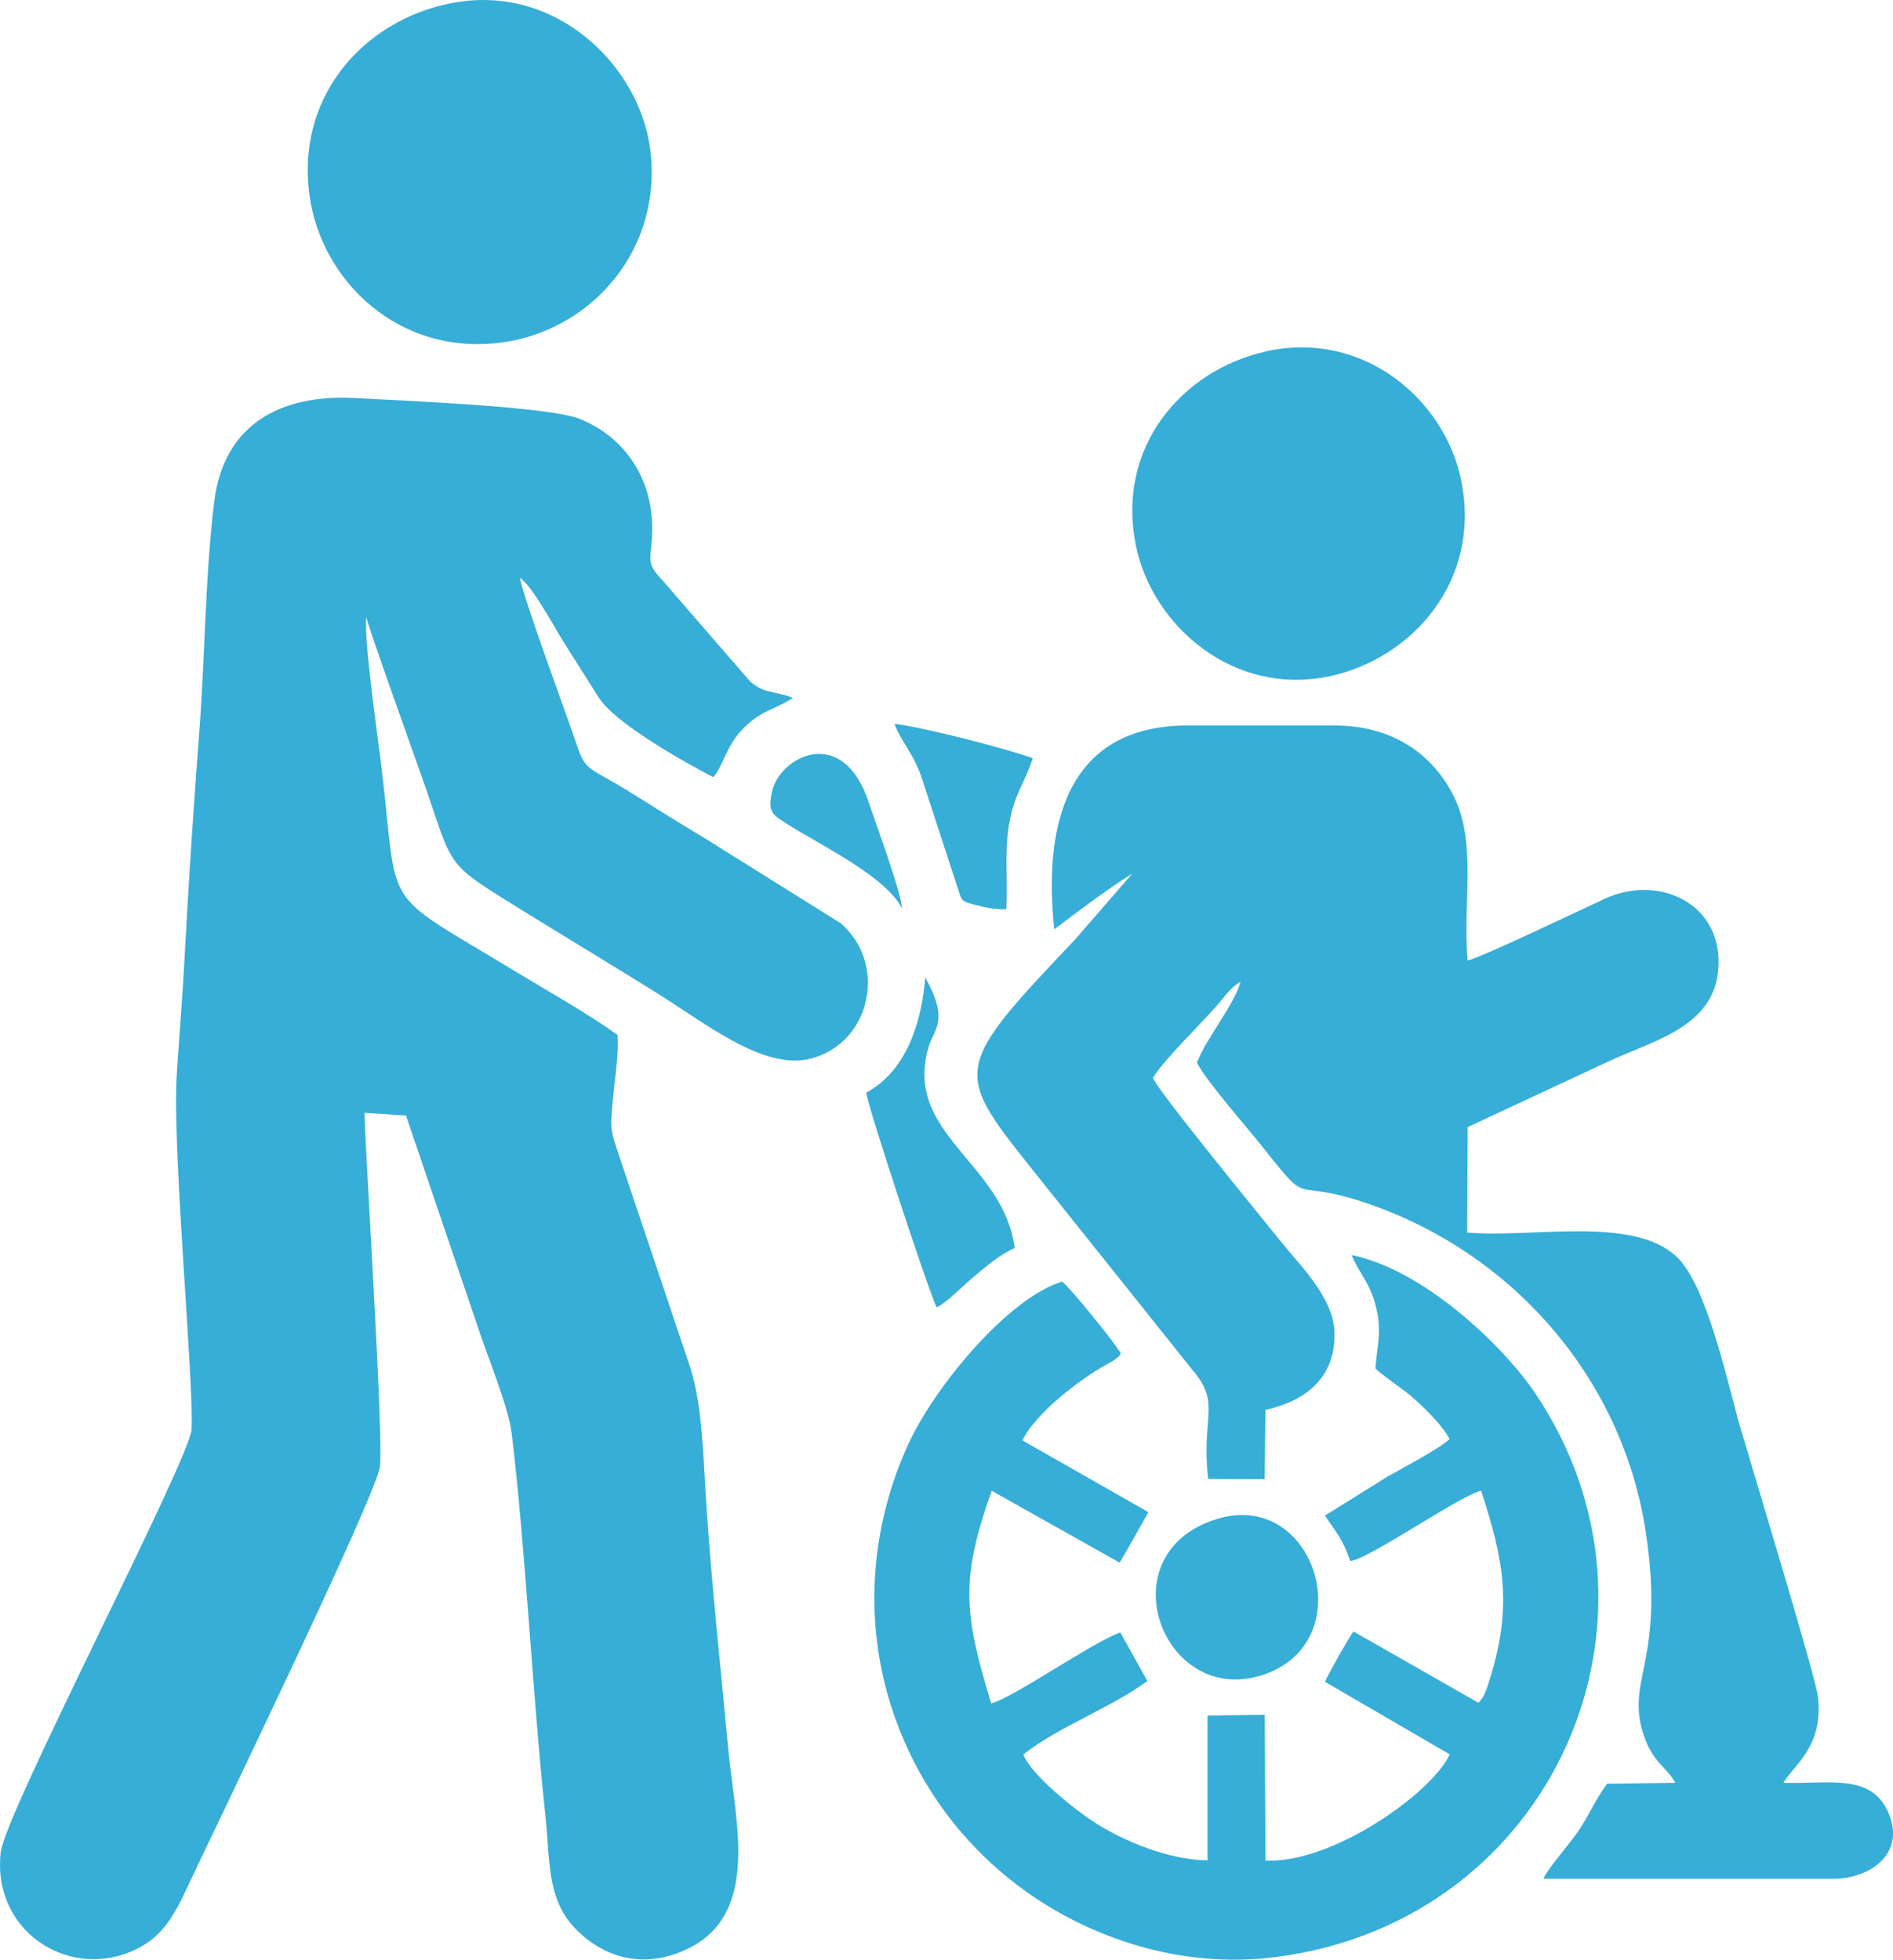
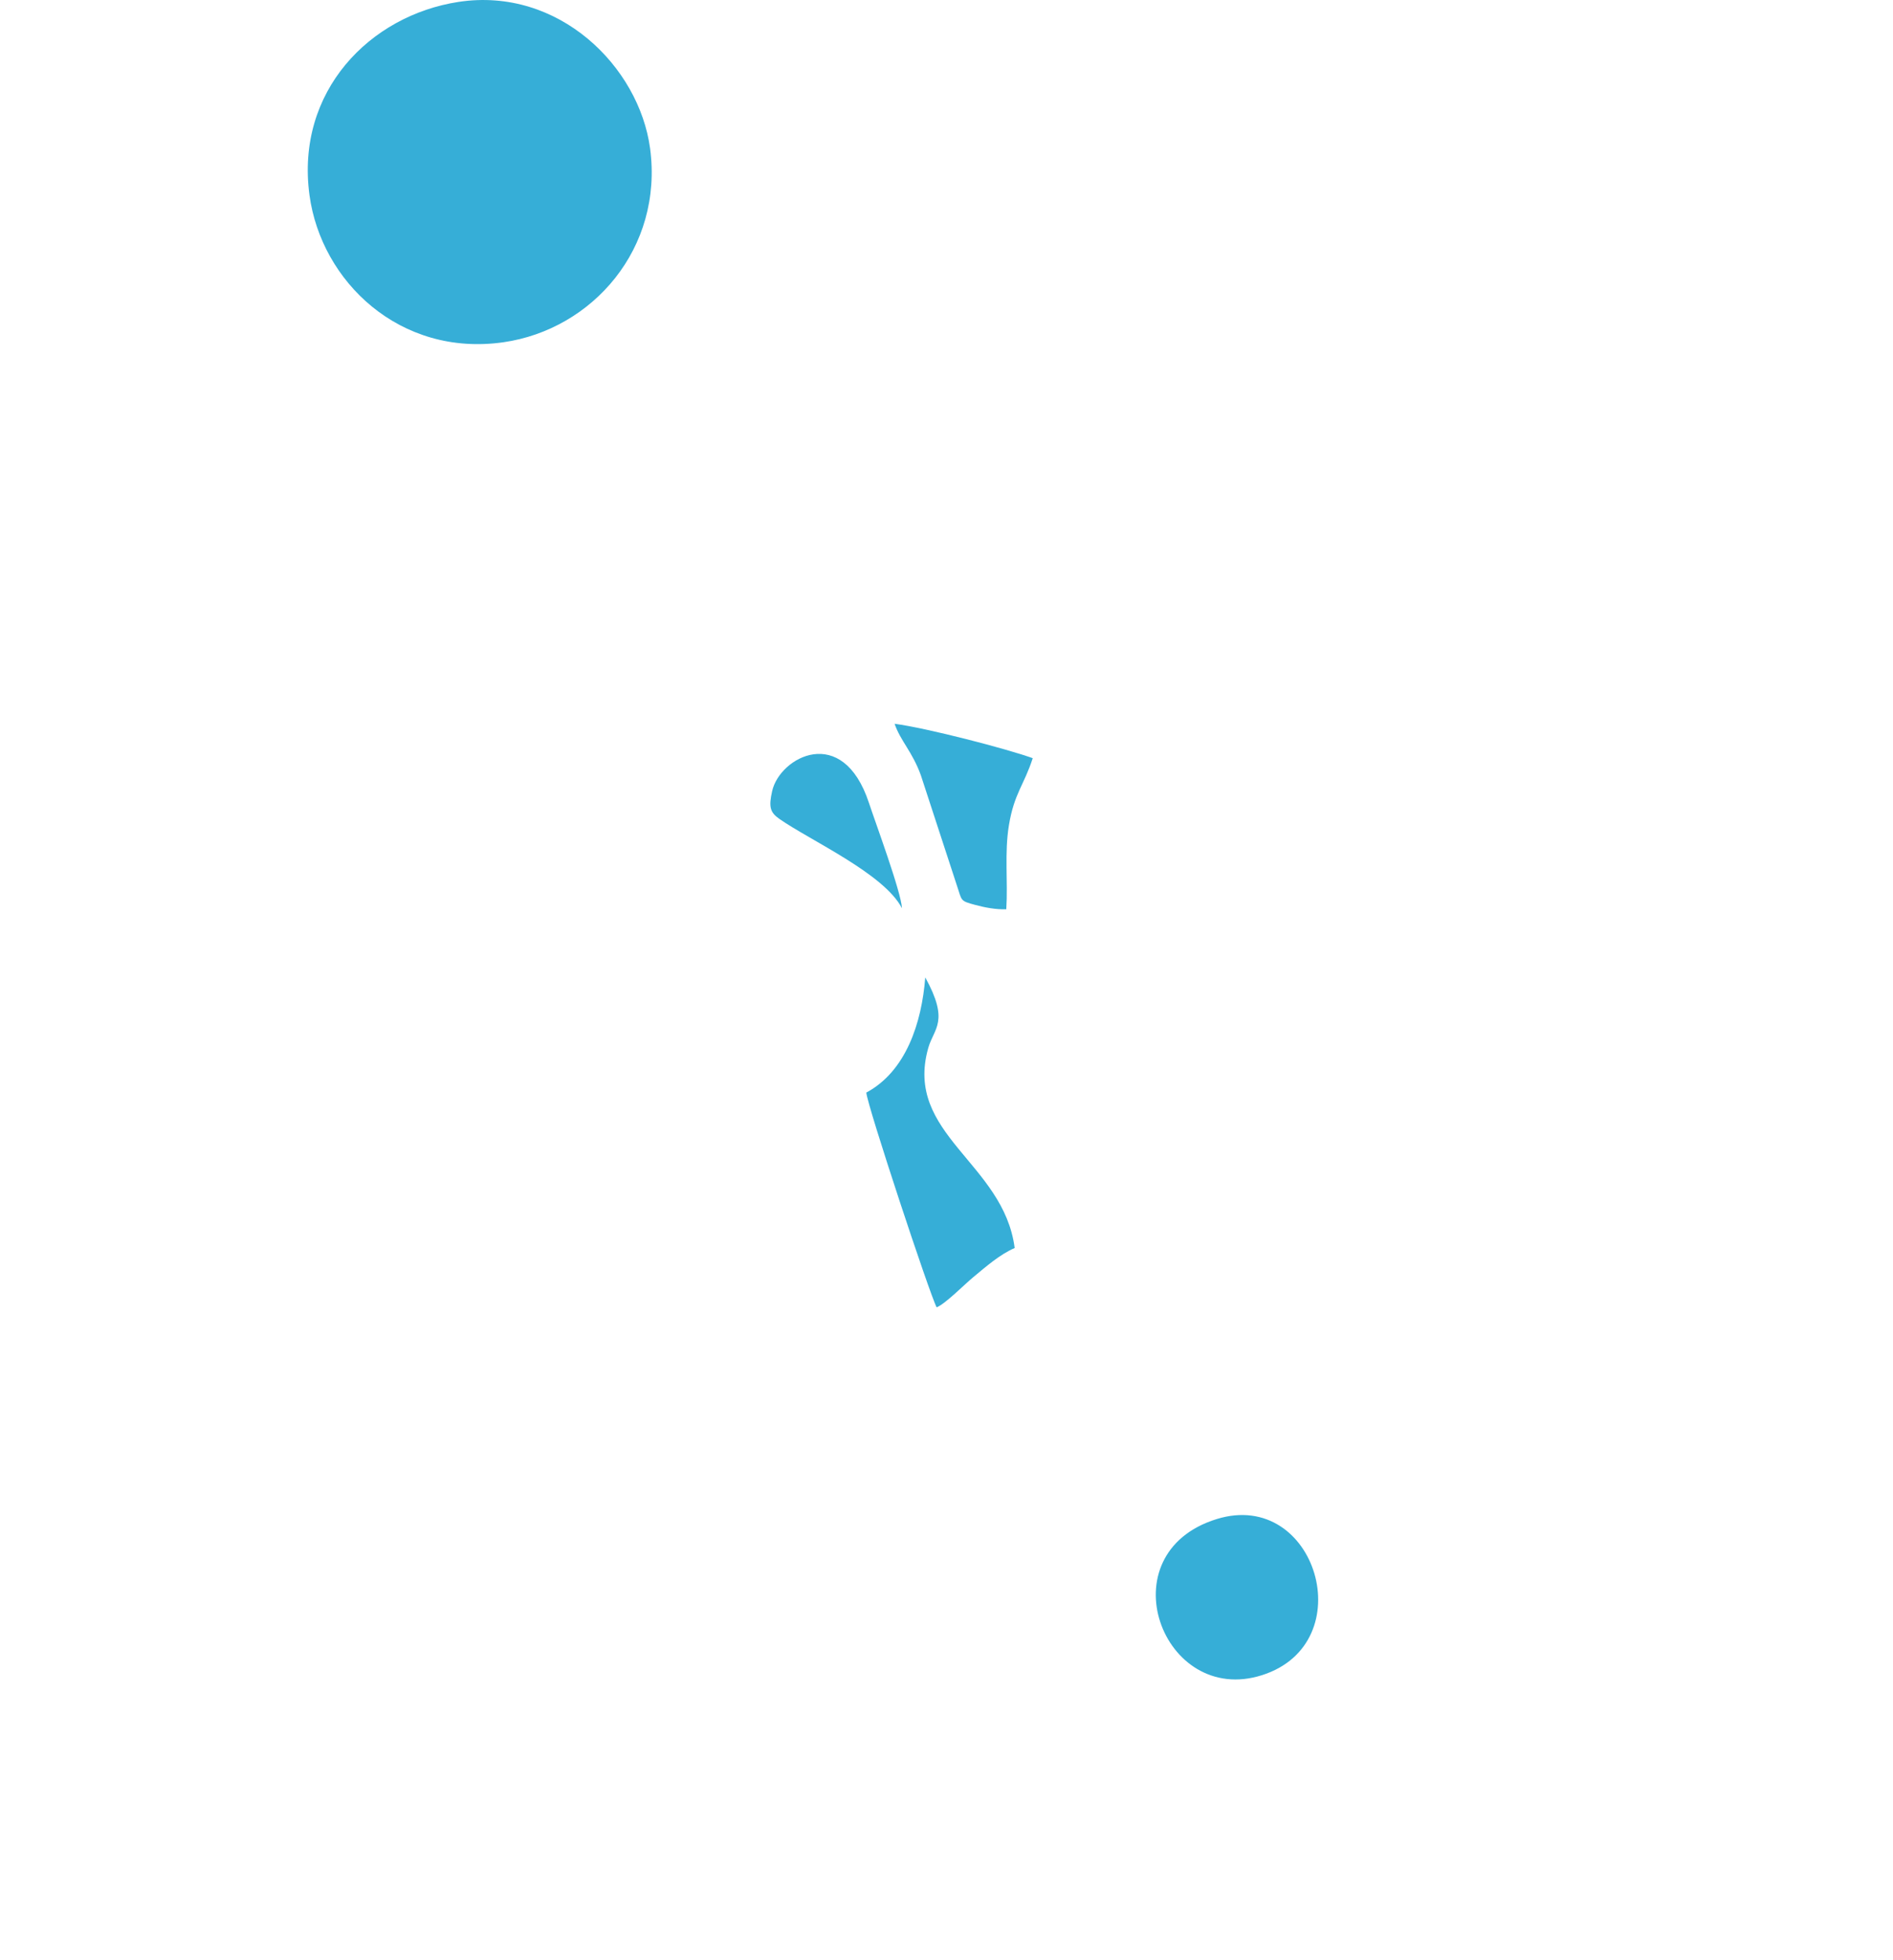
<svg xmlns="http://www.w3.org/2000/svg" id="uuid-3a309e22-84c1-46b4-b95d-0da6f7161088" width="187.59" height="194.16" viewBox="0 0 187.59 194.16">
  <defs>
    <style>.uuid-6872599f-3a10-4695-b5d0-385c56bfd0f5{fill:#36aed7;fill-rule:evenodd;}</style>
  </defs>
  <g id="uuid-946f756f-e444-48cb-ae07-27b03803cc7e">
    <g id="uuid-8a82055f-741d-403e-8ff5-7e22617e41dc">
-       <path class="uuid-6872599f-3a10-4695-b5d0-385c56bfd0f5" d="m36.32,61.18c-.02.44,4.94,14.23,5.6,16.13,3.11,8.88,2.02,8.02,9.5,12.68,4.31,2.68,9.07,5.52,13.69,8.41,4.86,3.03,10.56,7.65,15.17,6.5,6.08-1.51,7.69-9.46,3.01-13.44l-13.45-8.41c-2.48-1.48-4.7-2.87-6.94-4.28-4.7-2.96-4.8-2.15-5.8-5.13-1.07-3.18-5.15-14.12-5.58-16.38,1.14.69,3.26,4.6,4.01,5.82,1.27,2.06,2.49,3.93,3.77,5.98,1.61,2.59,8.46,6.42,11.38,7.94,1.02-1.13,1.22-3.04,2.98-4.83,1.82-1.85,3.02-1.78,4.92-3.03-1.96-.75-3.15-.4-4.47-1.88l-8.44-9.74c-1.82-1.9-1.08-2-1.04-5.02.07-4.94-2.62-9.17-7.19-11-3.09-1.23-17.8-1.82-22.25-2.06-7.31-.4-13.01,2.54-13.96,10.26-.89,7.18-.92,15.43-1.48,22.81-.57,7.5-1.09,15.28-1.48,22.75-.19,3.75-.55,7.8-.77,11.5-.42,7.29,1.77,30.93,1.48,34.88-.22,3.06-18.47,37.96-18.91,41.88-.87,7.64,6.43,12.51,12.84,9.87,3-1.23,4.23-3.33,5.68-6.46,2.05-4.42,18.72-38.76,19.06-41.64.36-3.05-1.39-29.9-1.53-35.03l4.11.26,7.1,20.89c.85,2.66,3.05,7.92,3.37,10.55,1.4,11.61,2.06,25.94,3.34,37.84.48,4.49.13,8.21,2.84,11.14,2.13,2.29,5.64,4.15,9.98,2.67,8.87-3.03,5.99-12.95,5.31-20.28-.77-8.27-1.74-17.15-2.24-25.31-.25-4.13-.38-8.93-1.53-12.53l-6.97-20.74c-.93-2.85-1-2.6-.67-6.09.18-1.92.57-4.2.43-6.13-3.13-2.23-7.12-4.46-10.25-6.36-13.53-8.22-11.37-5.5-13.15-20.26-.36-2.96-1.74-12.45-1.49-14.74h0Z" />
-       <path class="uuid-6872599f-3a10-4695-b5d0-385c56bfd0f5" d="m104.48,92.07c2.3-1.73,5.28-4,7.73-5.52l-5.72,6.59c-11.97,12.59-11.97,12.95-4.48,22.37l16.3,20.4c2.69,3.2.7,4.61,1.42,10.62l5.59.02.08-6.86c4.01-.89,6.99-3.21,6.84-7.73-.11-3.43-3.48-6.66-5.3-8.94-1.62-2.02-12.3-15.04-12.69-16.23,1.19-1.92,4.7-5.26,6.46-7.3.76-.88,1.23-1.66,2.22-2.22-.63,2.33-3.36,5.53-4.32,8.01.96,1.89,4.88,6.3,6.64,8.52,4.79,6.06,2.46,2.84,9.91,5.32,14.6,4.85,25.61,17.34,27.93,32.67,1.98,13.12-2.21,14.68-.09,20.44.92,2.52,2.25,2.93,3.01,4.41l-6.75.09c-1.2,1.6-1.91,3.38-3.04,4.96-.67.94-3.07,3.76-3.26,4.45h28.74c3.59.01,7.32-2.51,5.35-6.72-1.74-3.72-5.89-2.65-10.32-2.78.97-1.74,4-3.53,3.42-8.56-.23-1.97-6.77-23.47-7.74-26.82-1.25-4.35-3.27-13.96-6.28-16.76-4.37-4.07-14.22-1.82-20.74-2.38l.05-10.45,13.73-6.4c4.38-2.1,10.53-3.37,11.09-9.06.65-6.62-5.81-9.64-11.17-7.19-2.11.96-12.43,5.92-13.65,6.14-.54-5.73,1.03-11.85-1.56-16.63-2.19-4.04-6.11-6.65-11.64-6.65h-14.54c-12.37,0-14.27,10.46-13.22,20.23h0Z" />
-       <path class="uuid-6872599f-3a10-4695-b5d0-385c56bfd0f5" d="m136.3,135.6c1.28,1.14,2.74,1.97,4.02,3.15,1.04.95,2.68,2.56,3.33,3.83-.87.88-4.99,3.06-6.17,3.73l-6.18,3.85c1.1,1.66,1.74,2.27,2.51,4.5,1.86-.18,10.76-6.43,12.97-6.96,2.2,6.81,3.16,11.35.83,18.74-.28.89-.48,1.63-1.1,2.27l-12.39-7.07c-.39.49-2.7,4.59-2.82,4.99l12.36,7.19c-1.64,3.7-11.56,10.85-18.26,10.52l-.07-14.45-5.67.09v14.34c-3.95-.05-8.35-1.97-10.96-3.61-2.03-1.28-6.5-4.8-7.29-6.88,3.33-2.67,8.73-4.65,12.29-7.28l-2.68-4.81c-2.65.9-10.65,6.51-12.8,7.03-2.7-8.94-3.08-12.23.05-21.07l12.68,7.12c.29-.43,2.82-4.93,2.85-5l-12.48-7.11c1.28-2.65,5.53-5.96,8.34-7.53.28-.16.48-.23.77-.45.67-.51.27-.14.64-.63-.5-.95-5.1-6.63-5.82-7.12-5.37,1.63-12.66,10.45-15.25,16.12-3.62,7.91-4.6,17.35-1.5,26.53,2.71,7.99,7.72,13.93,13.35,17.9,6.04,4.27,14.95,7.65,24.74,6.35,27.54-3.65,40.48-33.85,25.47-55.95-3.15-4.63-11-12.15-18.12-13.58.69,1.69,1.75,2.68,2.34,4.84.73,2.68.19,3.94.02,6.41h0Z" />
      <path class="uuid-6872599f-3a10-4695-b5d0-385c56bfd0f5" d="m45.43.19c-8.75,1.34-16.16,8.84-14.76,19.15,1.16,8.54,8.95,16.04,19.22,14.57,8.83-1.27,15.86-9.31,14.53-19.22C63.32,6.6,55.37-1.33,45.43.19Z" />
-       <path class="uuid-6872599f-3a10-4695-b5d0-385c56bfd0f5" d="m125.37,34.84c-8.16,1.84-14.93,9.46-12.75,19.47,1.67,7.65,9.56,14.76,19.23,12.67,7.98-1.72,15.01-9.35,12.94-19.43-1.62-7.89-9.63-14.93-19.42-12.72Z" />
      <path class="uuid-6872599f-3a10-4695-b5d0-385c56bfd0f5" d="m120.59,150.5c-11.06,3.4-5.41,18.63,4.48,15.47,9.94-3.17,5.37-18.5-4.48-15.47Z" />
      <path class="uuid-6872599f-3a10-4695-b5d0-385c56bfd0f5" d="m85.85,108.26c.09,1.27,6.31,20.07,6.97,21.27.89-.37,2.75-2.27,3.65-3.01,1.22-1.01,2.59-2.22,4.08-2.87-1.09-8.45-11-11.26-8.56-19.83.56-1.96,2.12-2.59-.3-6.98-.35,4.52-1.92,9.31-5.84,11.41h0Z" />
      <path class="uuid-6872599f-3a10-4695-b5d0-385c56bfd0f5" d="m99.72,90.09c.17-2.76-.19-5.61.26-8.32.52-3.17,1.5-3.98,2.36-6.65-2.63-.95-10.51-2.99-13.69-3.41.59,1.71,1.75,2.75,2.6,5.09l3.59,10.98c.5,1.46.26,1.47,1.81,1.88.93.25,2,.46,3.08.43h0Z" />
      <path class="uuid-6872599f-3a10-4695-b5d0-385c56bfd0f5" d="m89.38,89.99c-.06-1.57-2.65-8.55-3.27-10.44-2.61-7.91-8.83-4.54-9.59-1.18-.36,1.59-.21,2.12.72,2.77,3.08,2.15,10.39,5.43,12.14,8.85Z" />
    </g>
  </g>
</svg>